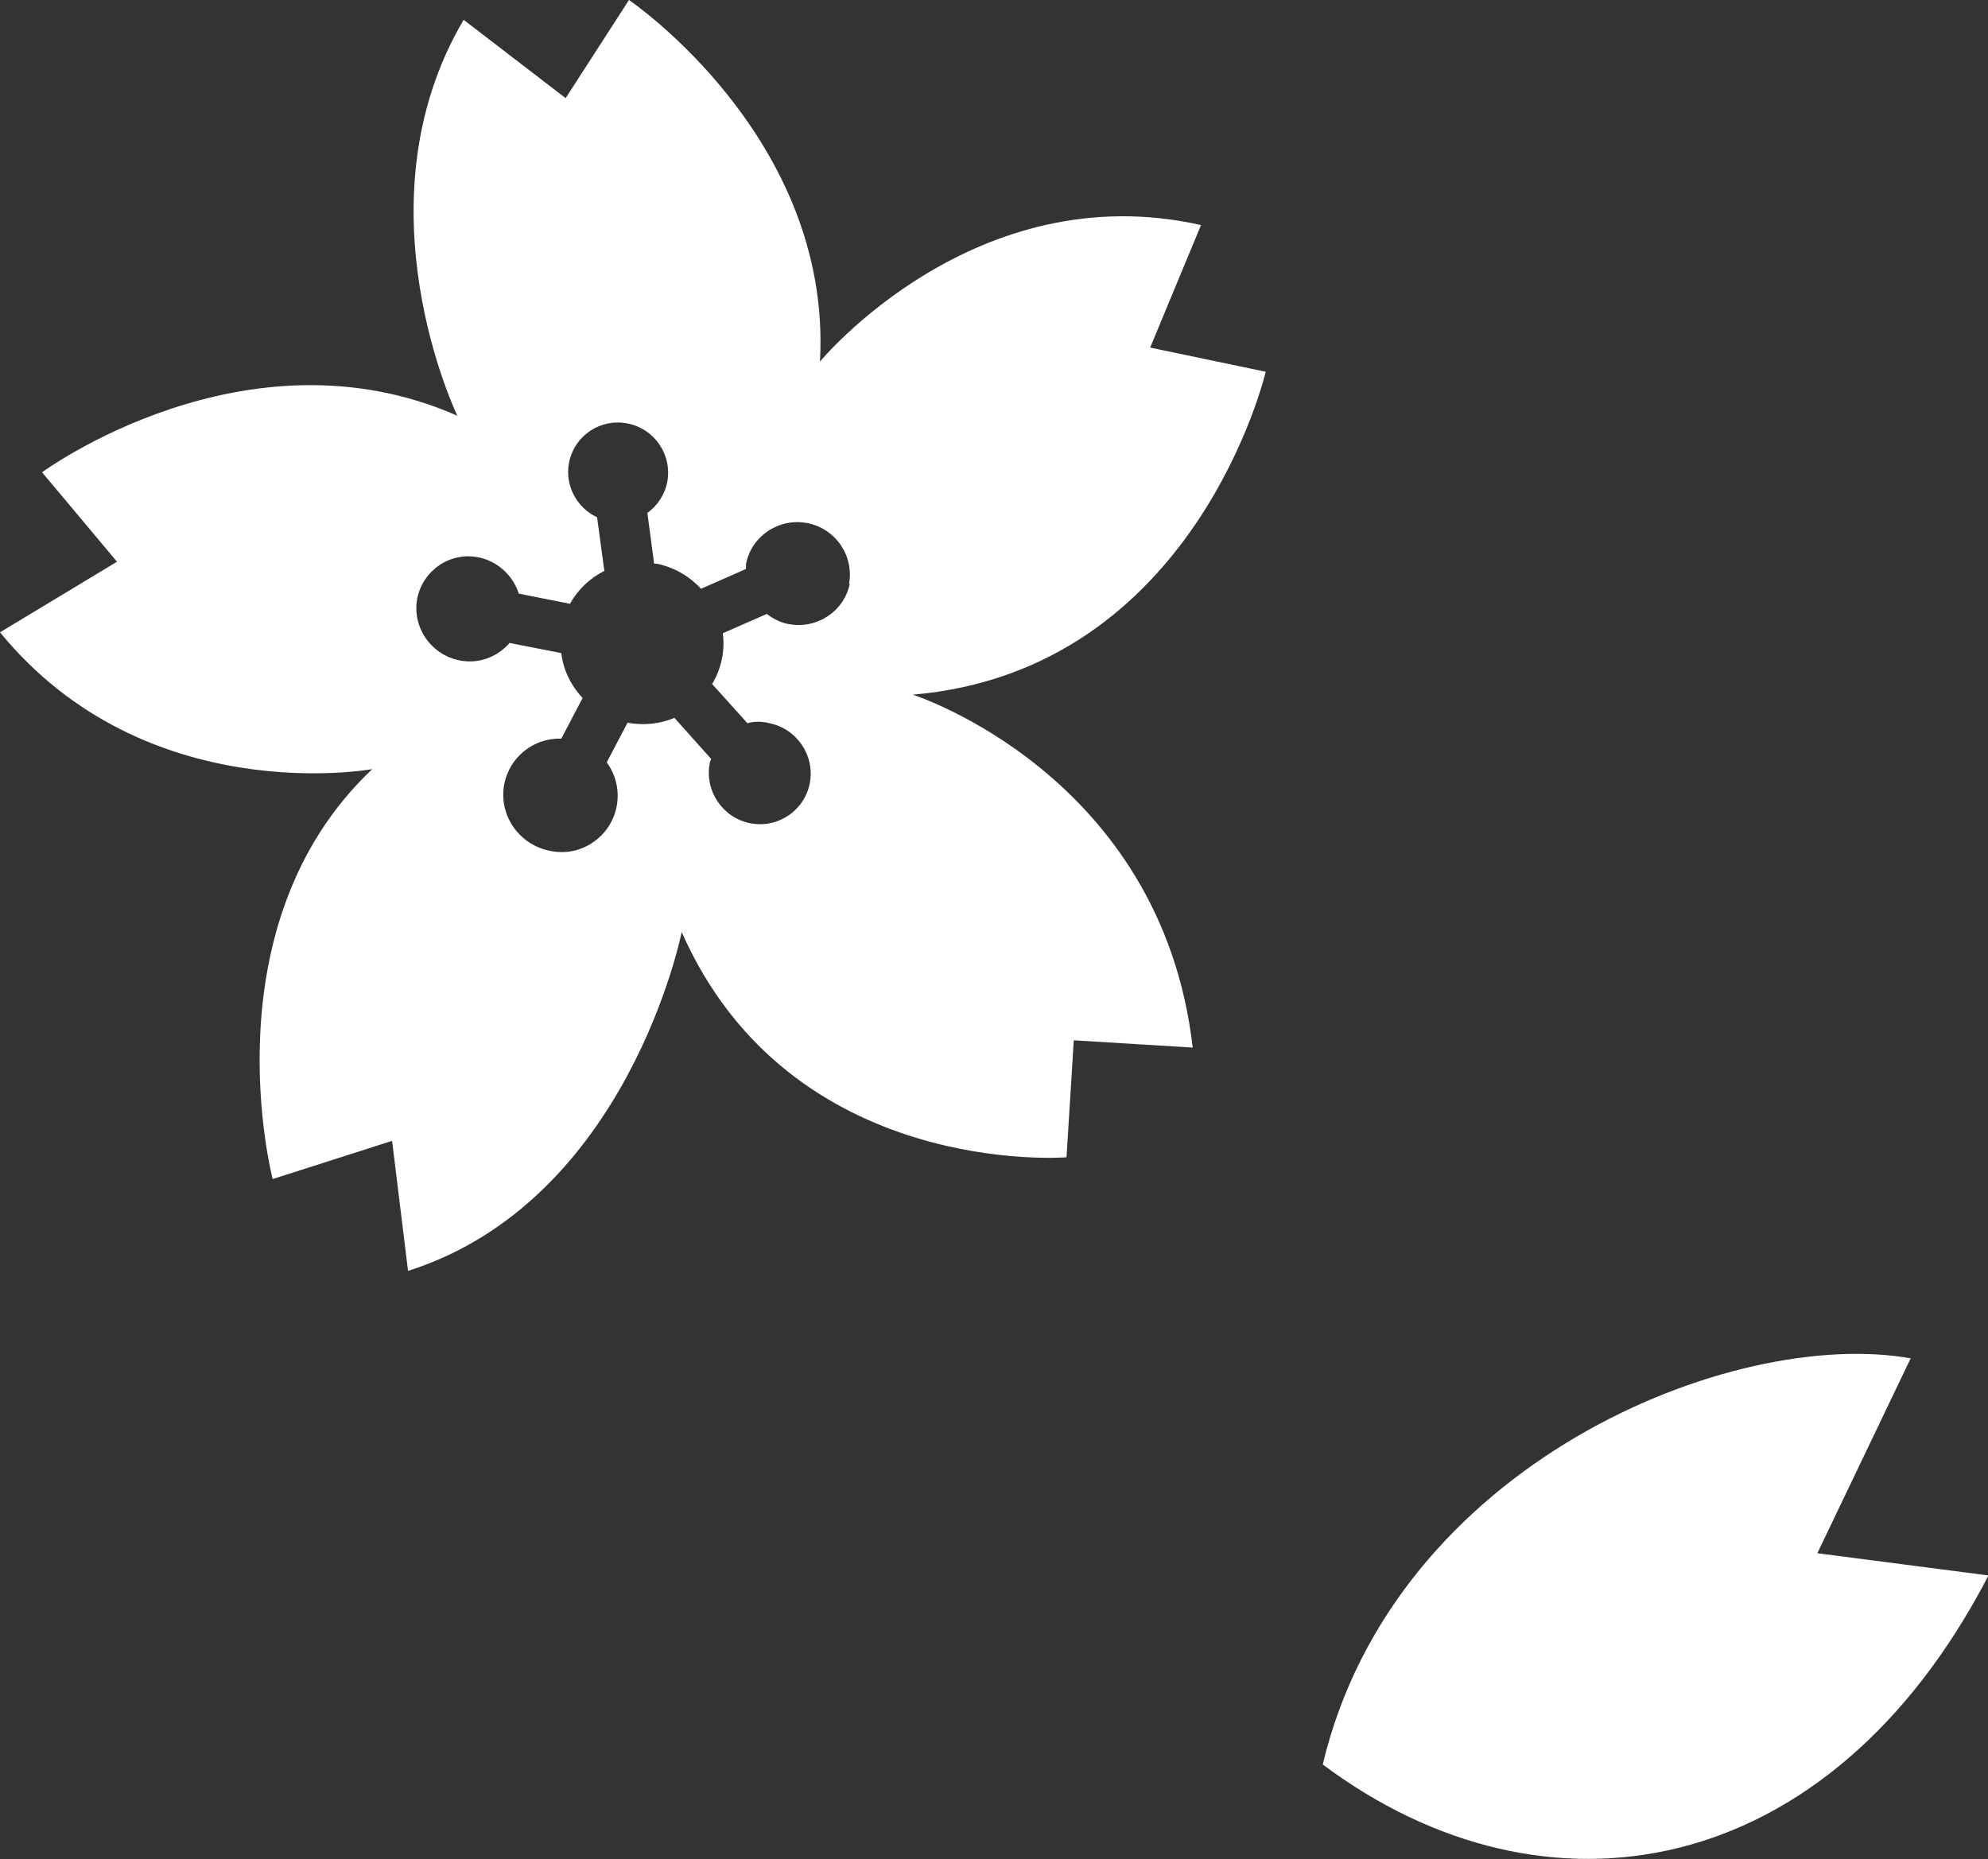
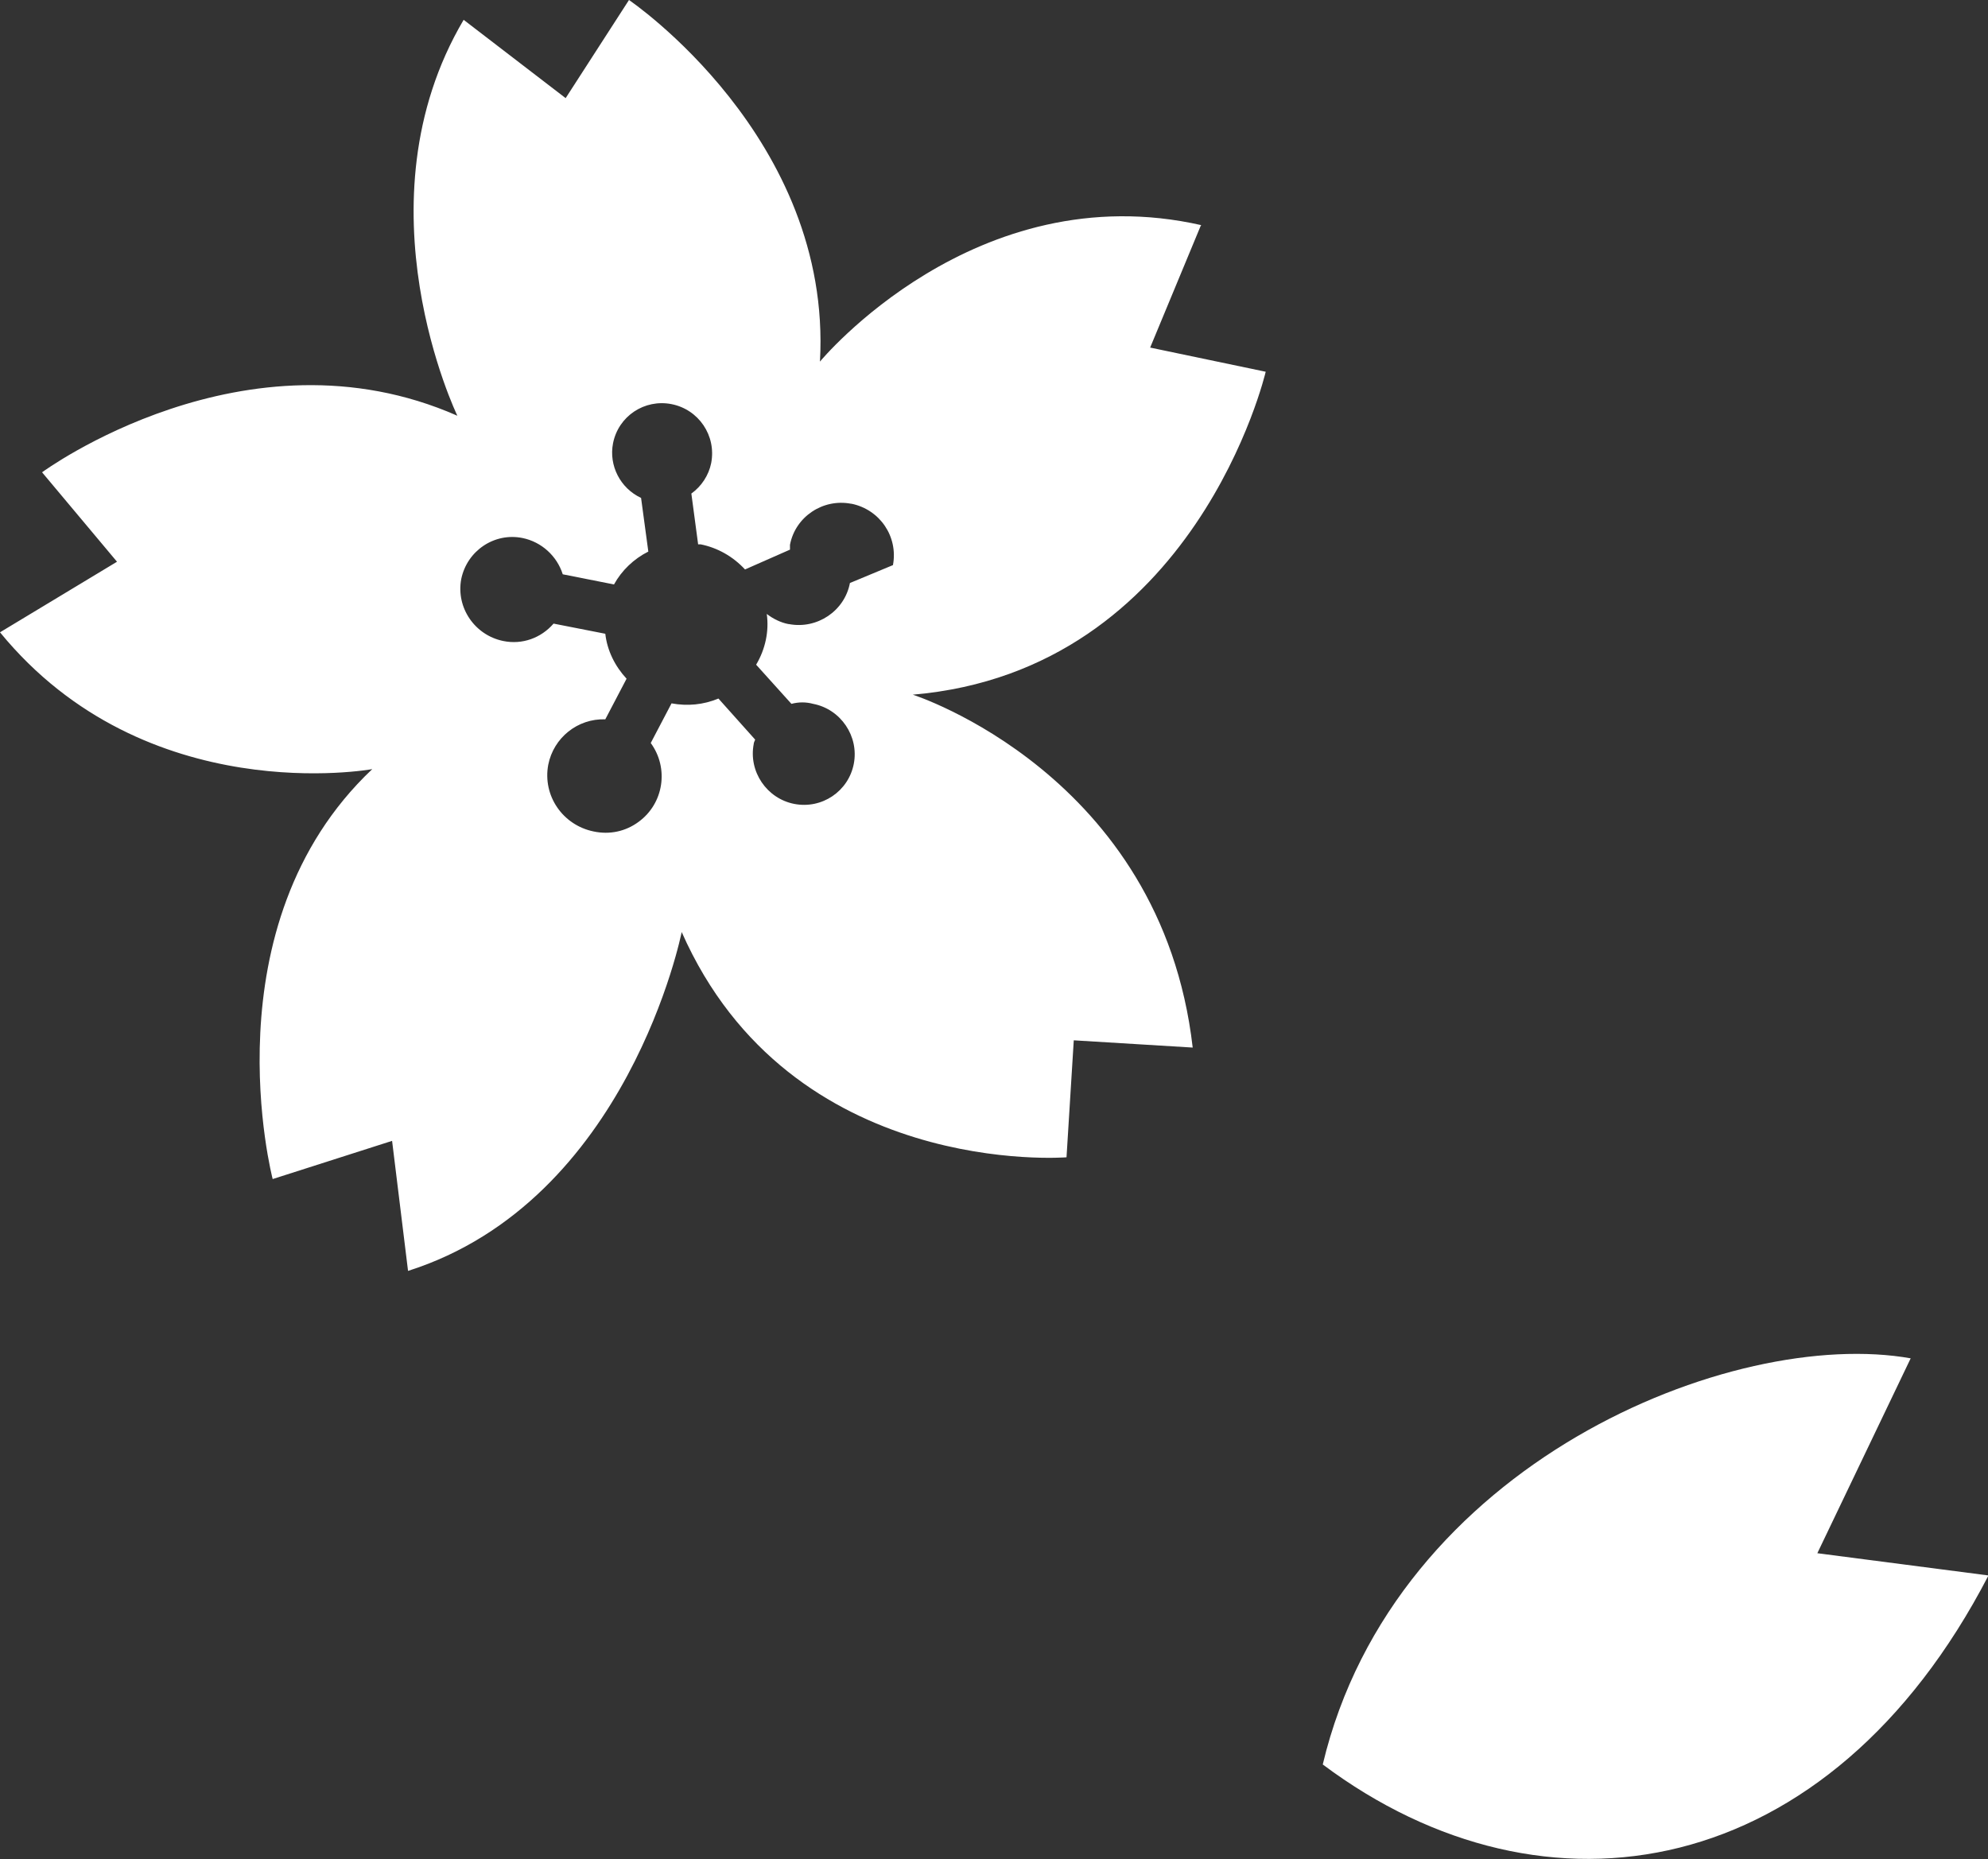
<svg xmlns="http://www.w3.org/2000/svg" id="_レイヤー_1" data-name="レイヤー_1" version="1.1" viewBox="0 0 411.2 384.6">
  <rect x="0" y="0" width="411.2" height="384.6" fill="#333333" stroke="none" />
  <defs>
    <style>
      .st0 {
        fill: #fff;
        fill-rule: evenodd;
      }
    </style>
  </defs>
-   <path id="bg_flower03.svg" class="st0" d="M395.2,281l-19.3,40.3,35.4,4.6c-32.9,63.5-91.6,73.6-137.7,39.1,14.8-62.3,84.8-90.6,121.7-84ZM248.6,46.6c-46.9-10.7-79,28.2-79,28.2C172.2,28.5,130.1,0,130.1,0l-13.1,20.3-21.1-16.2c-22.5,38.1-1.3,81.9-1.3,81.9-43.8-19.3-85.9,11.7-85.9,11.7l15.5,18.5L0,130.8c30.2,36.9,77,28.3,77,28.3-34.3,32.4-20.6,84.8-20.6,84.8l24.7-7.9,3.3,26.9c45.6-14.5,56.6-70.1,56.6-70.1,22.6,51.2,79.6,46.6,79.6,46.6l1.5-24.2,24.6,1.5c-6.5-56.6-57.9-73-57.9-73,58.6-5,73-66.8,73-66.8l-23.9-5,10.5-25.3ZM175.8,120.6c-1.1,5.8-6.8,9.6-12.6,8.5,0,0,0,0-.1,0-1.6-.3-3.2-1.1-4.5-2.1l-9.1,4c.5,3.6-.3,7.3-2.2,10.5l7.3,8.1c1.5-.4,3-.4,4.5,0,5.7,1.1,9.5,6.7,8.4,12.4-1.1,5.7-6.6,9.4-12.3,8.3,0,0,0,0,0,0-5.7-1.1-9.5-6.7-8.4-12.4,0-.3.2-.6.3-.9l-7.6-8.5c-3.1,1.3-6.4,1.6-9.7,1l-4.3,8.2c3.8,5.2,2.7,12.5-2.5,16.3-2.7,2-6,2.7-9.3,2-6.4-1.3-10.6-7.4-9.4-13.8,1.1-5.6,6.1-9.6,11.8-9.4l4.4-8.4c-2.4-2.6-4-5.8-4.4-9.3l-10.7-2.1c-2.6,3-6.5,4.4-10.4,3.6-5.9-1.2-9.8-6.9-8.7-12.8,1.2-5.9,6.9-9.7,12.7-8.5,0,0,0,0,0,0,3.9.8,7.1,3.7,8.3,7.5l10.6,2.1c1.6-2.9,4.1-5.3,7.1-6.8l-1.5-11.1c-4.3-2-6.7-6.7-5.8-11.3,1.1-5.6,6.5-9.2,12.1-8.1,0,0,0,0,0,0,5.6,1.1,9.3,6.5,8.2,12.2-.5,2.5-2,4.8-4.1,6.3l1.4,10.5c.2,0,.3,0,.5,0,3.5.7,6.7,2.5,9.2,5.2l9.3-4.1c0-.3,0-.6,0-1,1.1-5.8,6.8-9.6,12.6-8.5,0,0,0,0,.1,0,5.9,1.2,9.7,6.8,8.6,12.7h0Z" />
+   <path id="bg_flower03.svg" class="st0" d="M395.2,281l-19.3,40.3,35.4,4.6c-32.9,63.5-91.6,73.6-137.7,39.1,14.8-62.3,84.8-90.6,121.7-84ZM248.6,46.6c-46.9-10.7-79,28.2-79,28.2C172.2,28.5,130.1,0,130.1,0l-13.1,20.3-21.1-16.2c-22.5,38.1-1.3,81.9-1.3,81.9-43.8-19.3-85.9,11.7-85.9,11.7l15.5,18.5L0,130.8c30.2,36.9,77,28.3,77,28.3-34.3,32.4-20.6,84.8-20.6,84.8l24.7-7.9,3.3,26.9c45.6-14.5,56.6-70.1,56.6-70.1,22.6,51.2,79.6,46.6,79.6,46.6l1.5-24.2,24.6,1.5c-6.5-56.6-57.9-73-57.9-73,58.6-5,73-66.8,73-66.8l-23.9-5,10.5-25.3ZM175.8,120.6c-1.1,5.8-6.8,9.6-12.6,8.5,0,0,0,0-.1,0-1.6-.3-3.2-1.1-4.5-2.1c.5,3.6-.3,7.3-2.2,10.5l7.3,8.1c1.5-.4,3-.4,4.5,0,5.7,1.1,9.5,6.7,8.4,12.4-1.1,5.7-6.6,9.4-12.3,8.3,0,0,0,0,0,0-5.7-1.1-9.5-6.7-8.4-12.4,0-.3.2-.6.3-.9l-7.6-8.5c-3.1,1.3-6.4,1.6-9.7,1l-4.3,8.2c3.8,5.2,2.7,12.5-2.5,16.3-2.7,2-6,2.7-9.3,2-6.4-1.3-10.6-7.4-9.4-13.8,1.1-5.6,6.1-9.6,11.8-9.4l4.4-8.4c-2.4-2.6-4-5.8-4.4-9.3l-10.7-2.1c-2.6,3-6.5,4.4-10.4,3.6-5.9-1.2-9.8-6.9-8.7-12.8,1.2-5.9,6.9-9.7,12.7-8.5,0,0,0,0,0,0,3.9.8,7.1,3.7,8.3,7.5l10.6,2.1c1.6-2.9,4.1-5.3,7.1-6.8l-1.5-11.1c-4.3-2-6.7-6.7-5.8-11.3,1.1-5.6,6.5-9.2,12.1-8.1,0,0,0,0,0,0,5.6,1.1,9.3,6.5,8.2,12.2-.5,2.5-2,4.8-4.1,6.3l1.4,10.5c.2,0,.3,0,.5,0,3.5.7,6.7,2.5,9.2,5.2l9.3-4.1c0-.3,0-.6,0-1,1.1-5.8,6.8-9.6,12.6-8.5,0,0,0,0,.1,0,5.9,1.2,9.7,6.8,8.6,12.7h0Z" />
</svg>